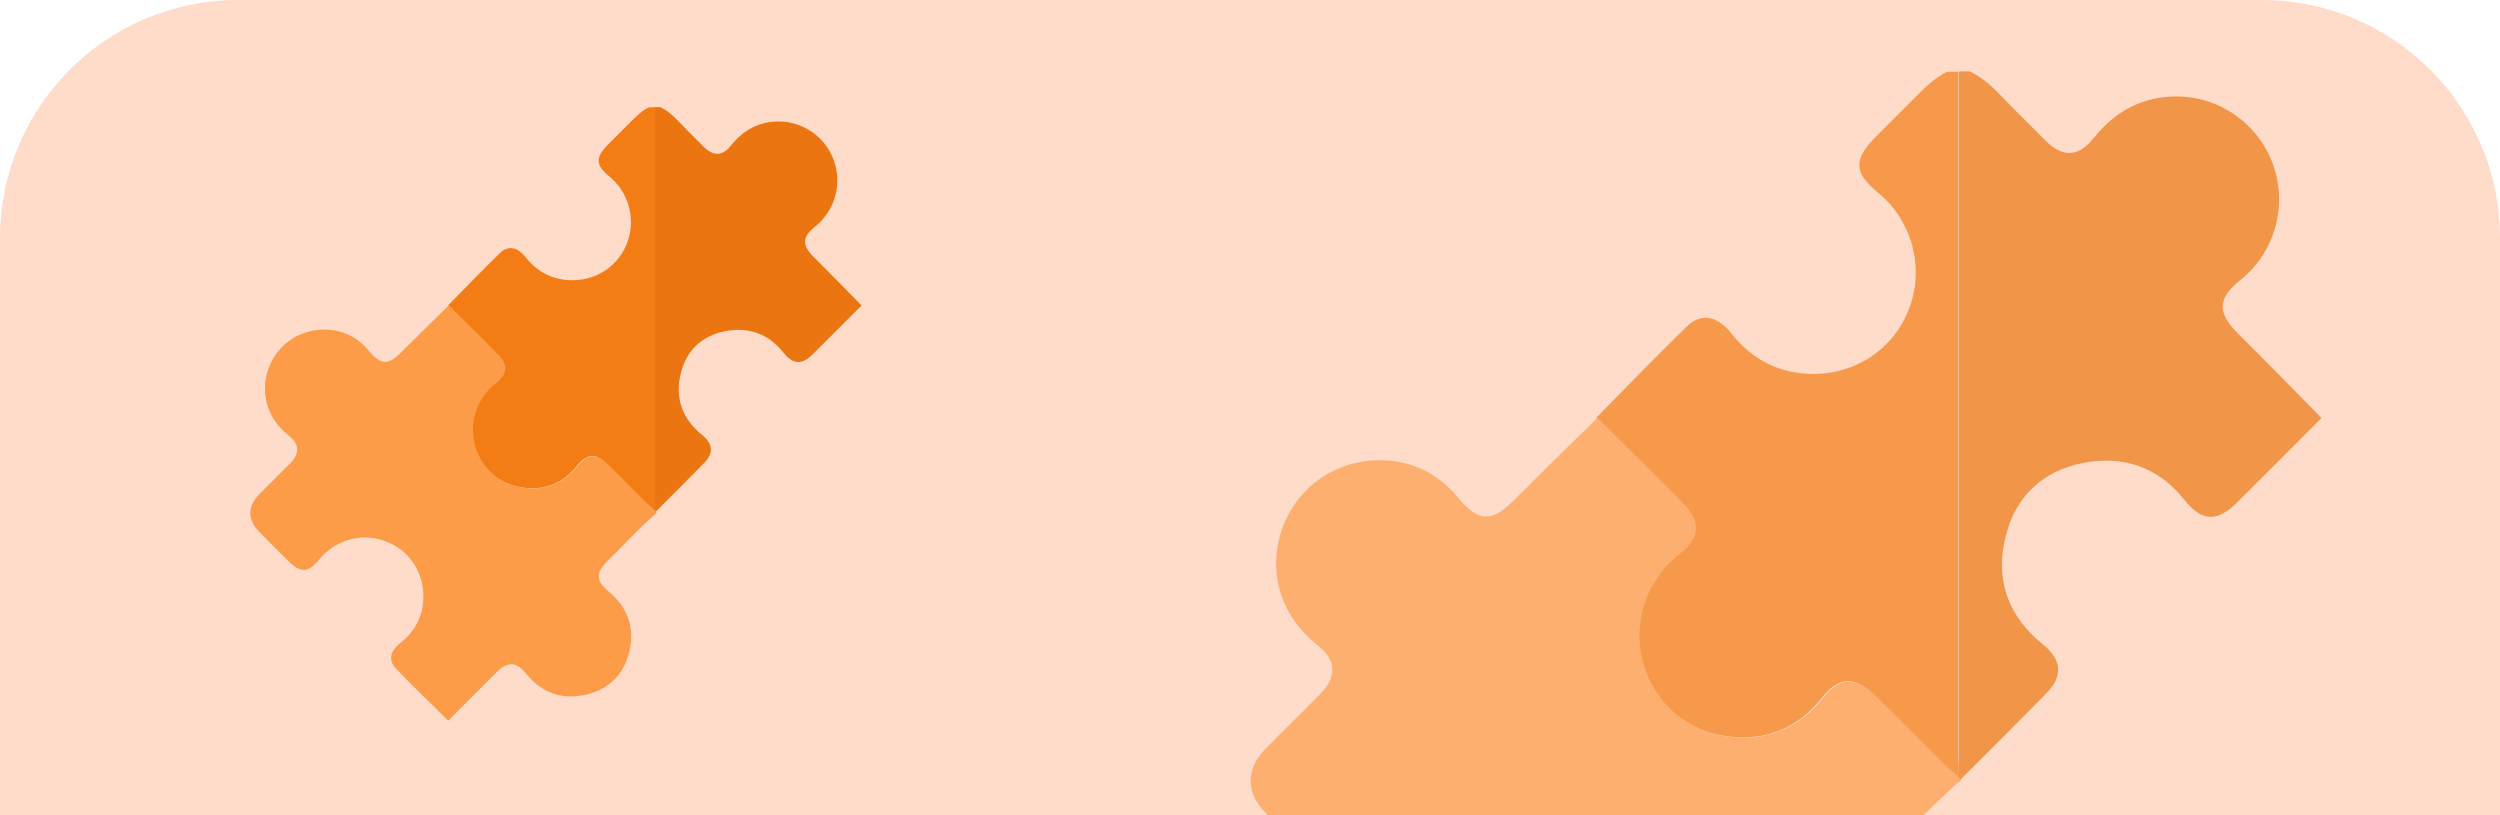
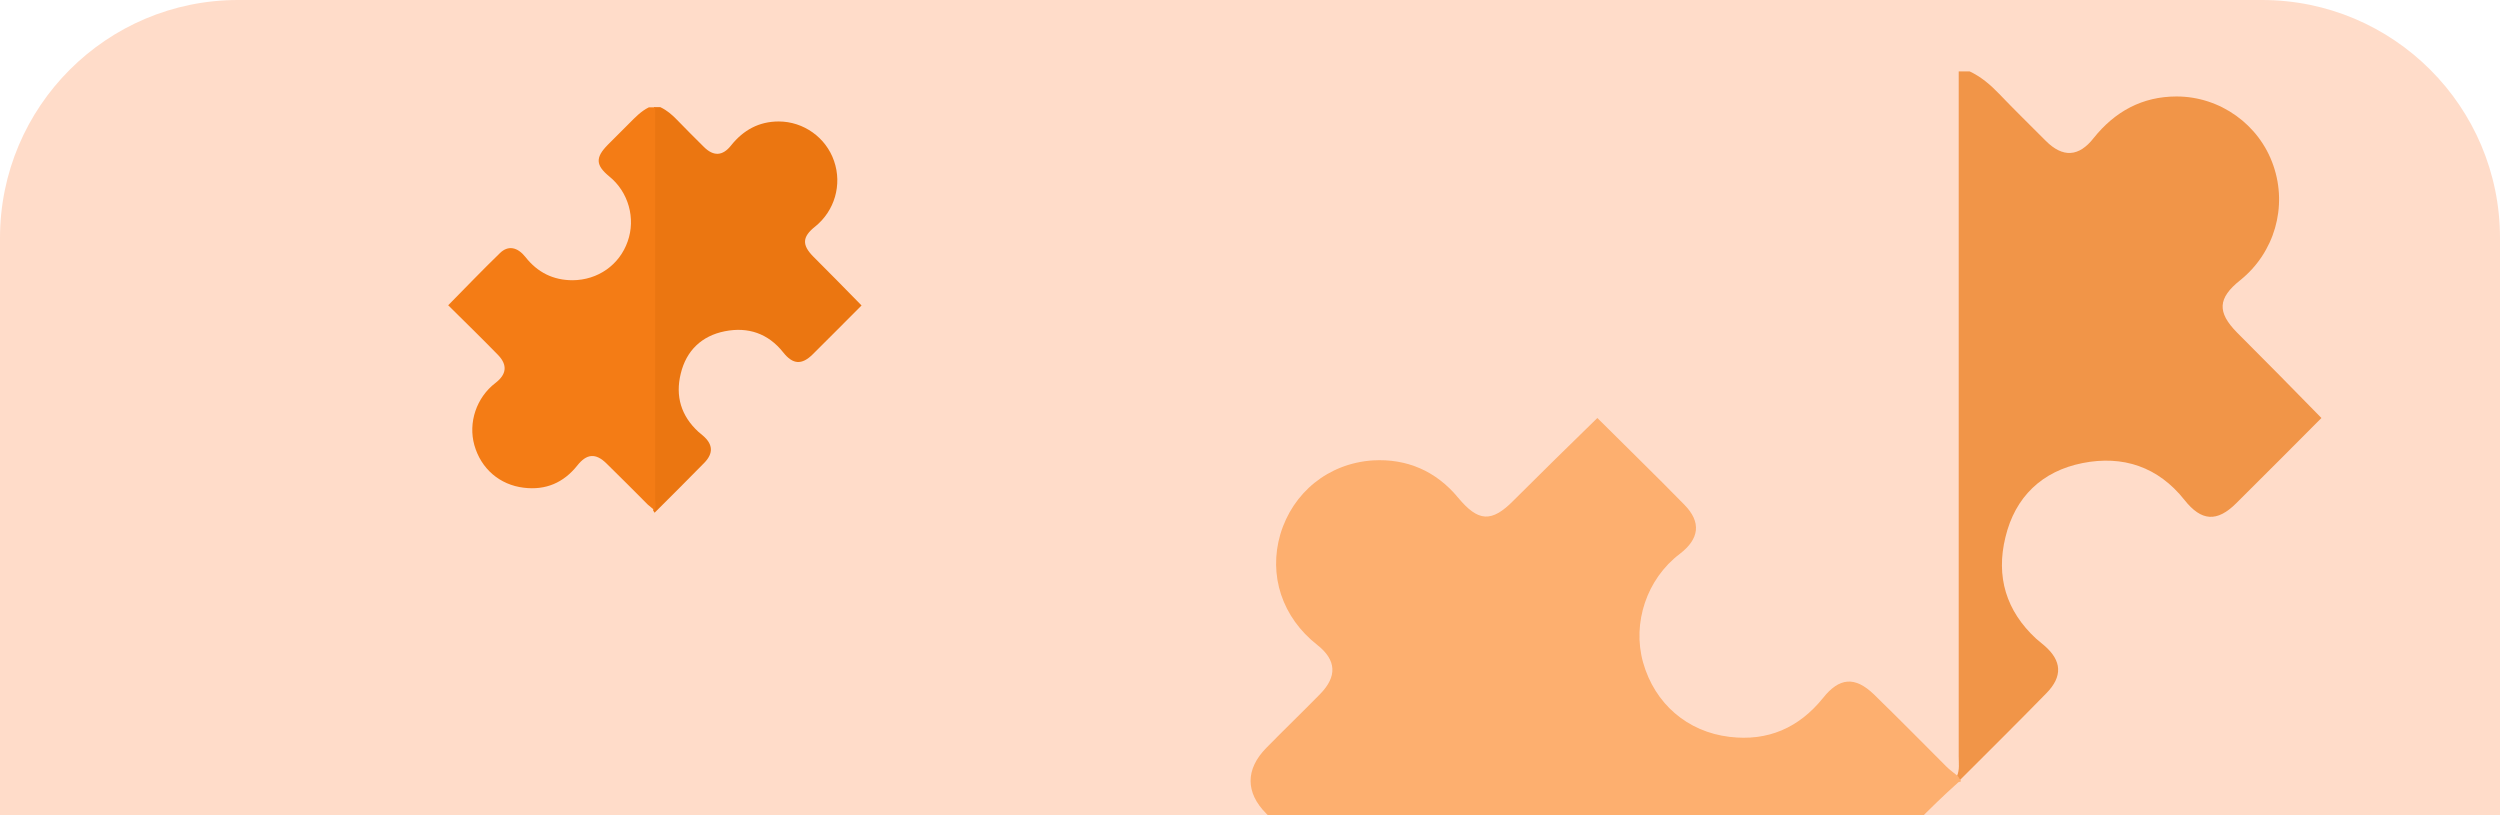
<svg xmlns="http://www.w3.org/2000/svg" width="420" height="137" viewBox="0 0 420 137" fill="none">
  <path d="M0 40C0 17.909 17.909 0 40 0H380C402.091 0 420 17.909 420 40V137H0V40Z" fill="#FFDCC9" />
  <g clip-path="url(#clip0_456_465)">
    <path d="M144.741 51.317C142.015 54.045 139.32 56.773 136.562 59.502C134.701 61.363 133.193 61.235 131.59 59.213C129.055 56.003 125.655 54.88 121.774 55.65C117.893 56.42 115.294 58.892 114.364 62.776C113.434 66.563 114.428 69.869 117.315 72.533C117.572 72.758 117.861 72.983 118.117 73.207C119.785 74.652 119.881 76.16 118.31 77.765C115.551 80.59 112.76 83.35 109.97 86.142C109.873 86.014 109.809 85.853 109.713 85.725C109.97 85.115 109.873 84.505 109.873 83.896C109.873 61.941 109.873 39.955 109.873 18H110.932C112.022 18.514 112.921 19.284 113.755 20.151C115.23 21.691 116.738 23.168 118.245 24.676C119.881 26.313 121.421 26.217 122.832 24.419C124.885 21.852 127.516 20.407 130.82 20.407C134.99 20.407 138.775 23.104 140.122 27.051C141.501 31.032 140.218 35.429 136.946 38.061C134.765 39.794 134.701 41.142 136.626 43.1C139.352 45.828 142.047 48.557 144.741 51.317Z" fill="#EB7611" />
    <path d="M109.971 85.725C109.619 85.404 109.202 85.115 108.849 84.794C106.539 82.483 104.23 80.14 101.888 77.861C100.06 76.064 98.552 76.224 96.98 78.214C94.671 81.103 91.687 82.387 87.999 81.938C83.957 81.456 80.813 78.76 79.691 74.78C78.632 70.992 80.043 66.788 83.219 64.348C85.112 62.904 85.304 61.331 83.668 59.63C80.909 56.805 78.087 54.045 75.296 51.285C78.183 48.364 81.038 45.379 83.989 42.522C85.368 41.174 86.94 41.495 88.287 43.196C90.308 45.764 92.938 47.08 96.21 47.08C100.444 47.048 104.069 44.512 105.448 40.564C106.828 36.681 105.577 32.251 102.369 29.651C100.06 27.757 99.995 26.474 102.112 24.323C103.299 23.135 104.486 21.948 105.673 20.76C106.7 19.733 107.694 18.674 109.009 18.032H110.068C110.068 39.986 110.068 61.973 110.068 83.928C110.132 84.505 110.228 85.147 109.971 85.725Z" fill="#F47C15" />
-     <path d="M110.356 86.271C110.26 86.271 110.164 86.303 110.099 86.335C107.245 88.871 104.678 91.663 101.952 94.359C100.059 96.221 100.156 97.665 102.208 99.334C105.384 101.934 106.635 105.304 105.769 109.284C104.903 113.2 102.369 115.8 98.423 116.699C94.382 117.63 90.981 116.378 88.351 113.136C86.779 111.178 85.272 111.082 83.475 112.879C80.749 115.608 78.022 118.336 75.296 121.064C72.377 118.175 69.394 115.319 66.539 112.334C65.191 110.954 65.512 109.381 67.244 108.033C69.811 106.011 71.126 103.379 71.126 100.105C71.094 95.868 68.559 92.241 64.582 90.861C60.701 89.481 56.274 90.732 53.676 93.942C51.815 96.221 50.5 96.317 48.447 94.263C46.811 92.626 45.175 91.021 43.571 89.352C41.55 87.33 41.55 85.083 43.571 83.029C45.271 81.296 47.036 79.594 48.736 77.861C50.404 76.16 50.307 74.587 48.479 73.143C45.079 70.479 43.764 66.435 44.919 62.487C46.105 58.507 49.506 55.682 53.804 55.393C57.076 55.201 59.899 56.42 62.016 58.988C63.94 61.299 65.223 61.395 67.341 59.245C70.003 56.581 72.697 53.949 75.392 51.317C78.183 54.109 81.005 56.838 83.764 59.662C85.4 61.331 85.208 62.936 83.315 64.38C80.139 66.788 78.728 71.025 79.787 74.812C80.909 78.792 84.053 81.488 88.094 81.97C91.783 82.419 94.767 81.103 97.076 78.246C98.648 76.256 100.156 76.128 101.984 77.893C104.326 80.172 106.635 82.515 108.945 84.826C109.298 85.18 109.682 85.436 110.067 85.757C110.164 85.918 110.228 86.046 110.324 86.174C110.324 86.174 110.324 86.207 110.356 86.207C110.26 86.271 110.324 86.271 110.356 86.271Z" fill="#FC9B48" />
  </g>
  <g opacity="0.7" clip-path="url(#clip1_456_465)" filter="url(#filter0_f_456_465)">
    <path d="M390 70.224C385.235 74.992 380.526 79.759 375.705 84.527C372.454 87.781 369.819 87.556 367.016 84.022C362.588 78.413 356.646 76.45 349.863 77.796C343.08 79.142 338.539 83.462 336.913 90.249C335.288 96.868 337.026 102.645 342.071 107.301C342.519 107.693 343.024 108.086 343.472 108.479C346.387 111.003 346.555 113.639 343.809 116.444C338.988 121.38 334.111 126.204 329.234 131.084C329.065 130.859 328.953 130.579 328.785 130.355C329.234 129.289 329.065 128.223 329.065 127.157C329.065 88.79 329.065 50.367 329.065 12H330.915C332.821 12.898 334.391 14.244 335.848 15.758C338.427 18.451 341.062 21.031 343.696 23.667C346.555 26.528 349.246 26.36 351.713 23.218C355.3 18.731 359.897 16.207 365.671 16.207C372.958 16.207 379.573 20.919 381.927 27.818C384.338 34.773 382.096 42.458 376.378 47.058C372.566 50.087 372.454 52.443 375.817 55.864C380.582 60.632 385.291 65.4 390 70.224Z" fill="#EB7611" />
-     <path d="M328.785 130.355C328.169 129.794 327.44 129.289 326.823 128.728C322.787 124.689 318.751 120.595 314.659 116.612C311.464 113.471 308.829 113.751 306.082 117.229C302.046 122.277 296.833 124.521 290.386 123.736C283.323 122.894 277.829 118.183 275.867 111.227C274.017 104.608 276.484 97.26 282.034 92.997C285.341 90.473 285.677 87.725 282.818 84.752C277.998 79.816 273.064 74.992 268.188 70.168C273.233 65.063 278.222 59.847 283.379 54.855C285.789 52.499 288.536 53.06 290.891 56.032C294.422 60.52 299.019 62.82 304.737 62.82C312.136 62.764 318.471 58.332 320.881 51.433C323.292 44.646 321.106 36.905 315.5 32.361C311.464 29.052 311.352 26.808 315.051 23.05C317.126 20.975 319.2 18.899 321.274 16.824C323.068 15.029 324.805 13.178 327.104 12.056H328.954C328.954 50.423 328.954 88.846 328.954 127.214C329.066 128.223 329.234 129.345 328.785 130.355Z" fill="#F47C15" />
    <path d="M329.458 131.308C329.289 131.308 329.121 131.364 329.009 131.42C324.02 135.852 319.536 140.732 314.771 145.443C311.463 148.697 311.631 151.221 315.219 154.138C320.769 158.681 322.955 164.571 321.441 171.526C319.928 178.369 315.499 182.913 308.604 184.484C301.541 186.11 295.599 183.923 291.002 178.257C288.256 174.836 285.621 174.667 282.482 177.809C277.717 182.576 272.952 187.344 268.187 192.112C263.086 187.064 257.872 182.072 252.883 176.855C250.529 174.443 251.09 171.694 254.117 169.339C258.601 165.805 260.9 161.205 260.9 155.484C260.844 148.08 256.415 141.741 249.464 139.329C242.681 136.917 234.945 139.105 230.404 144.714C227.153 148.697 224.855 148.865 221.267 145.275C218.408 142.414 215.549 139.61 212.746 136.693C209.215 133.159 209.215 129.233 212.746 125.643C215.717 122.614 218.801 119.641 221.772 116.612C224.687 113.639 224.518 110.891 221.323 108.366C215.381 103.711 213.083 96.643 215.101 89.744C217.175 82.788 223.117 77.852 230.629 77.347C236.346 77.011 241.28 79.142 244.979 83.63C248.343 87.668 250.585 87.837 254.285 84.078C258.938 79.423 263.646 74.823 268.355 70.224C273.232 75.104 278.165 79.871 282.986 84.808C285.845 87.724 285.509 90.529 282.201 93.053C276.652 97.26 274.185 104.664 276.035 111.283C277.997 118.239 283.491 122.95 290.554 123.792C297 124.577 302.214 122.277 306.25 117.285C308.997 113.807 311.631 113.583 314.827 116.668C318.919 120.651 322.955 124.745 326.991 128.784C327.608 129.401 328.28 129.85 328.953 130.411C329.121 130.691 329.233 130.915 329.402 131.14C329.402 131.14 329.402 131.196 329.458 131.196C329.289 131.308 329.402 131.308 329.458 131.308Z" fill="#FC9B48" />
  </g>
  <defs>
    <filter id="filter0_f_456_465" x="200.11" y="2.11" width="199.78" height="199.78" filterUnits="userSpaceOnUse" color-interpolation-filters="sRGB">
      <feGaussianBlur stdDeviation="4.945" />
    </filter>
    <clipPath id="clip0_456_465">
      <rect width="103" height="103" fill="white" transform="translate(42 18)" />
    </clipPath>
    <clipPath id="clip1_456_465">
      <rect width="180" height="180" fill="white" transform="translate(210 12)" />
    </clipPath>
  </defs>
</svg>